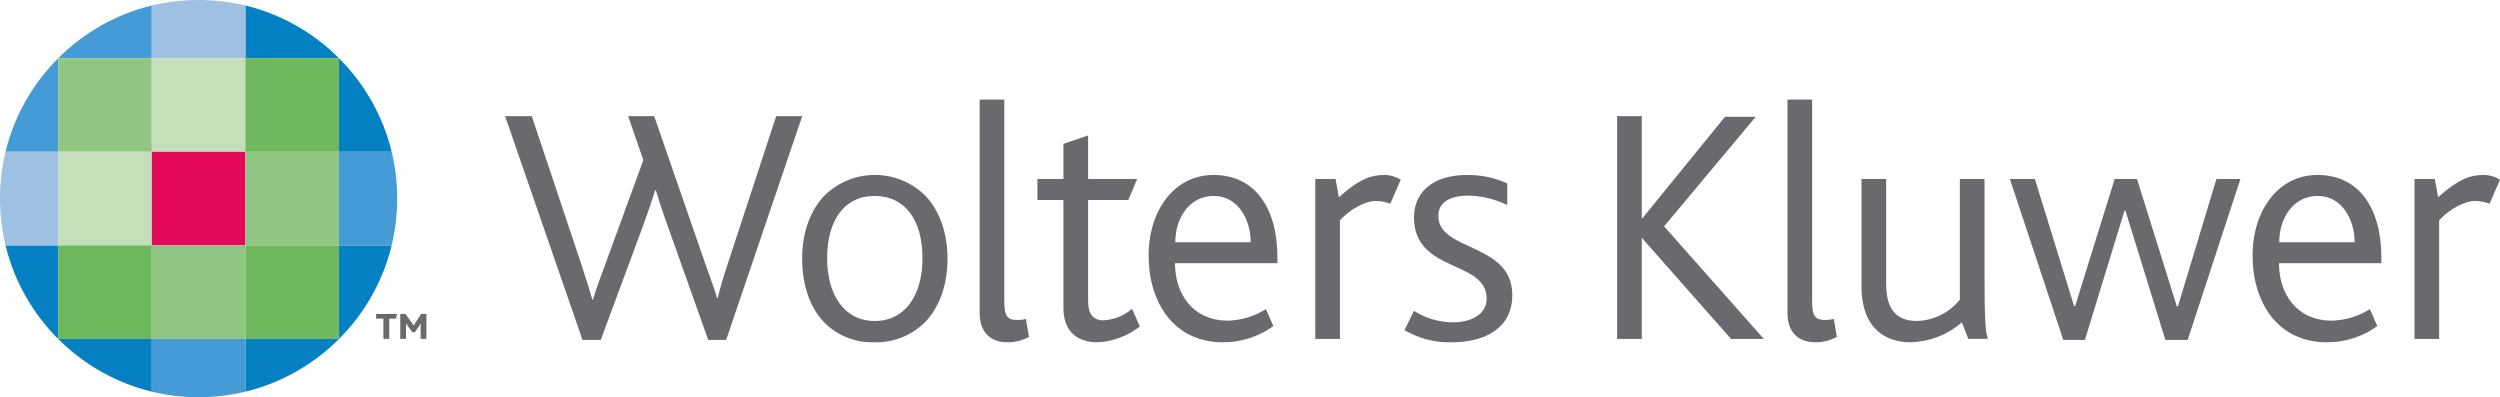
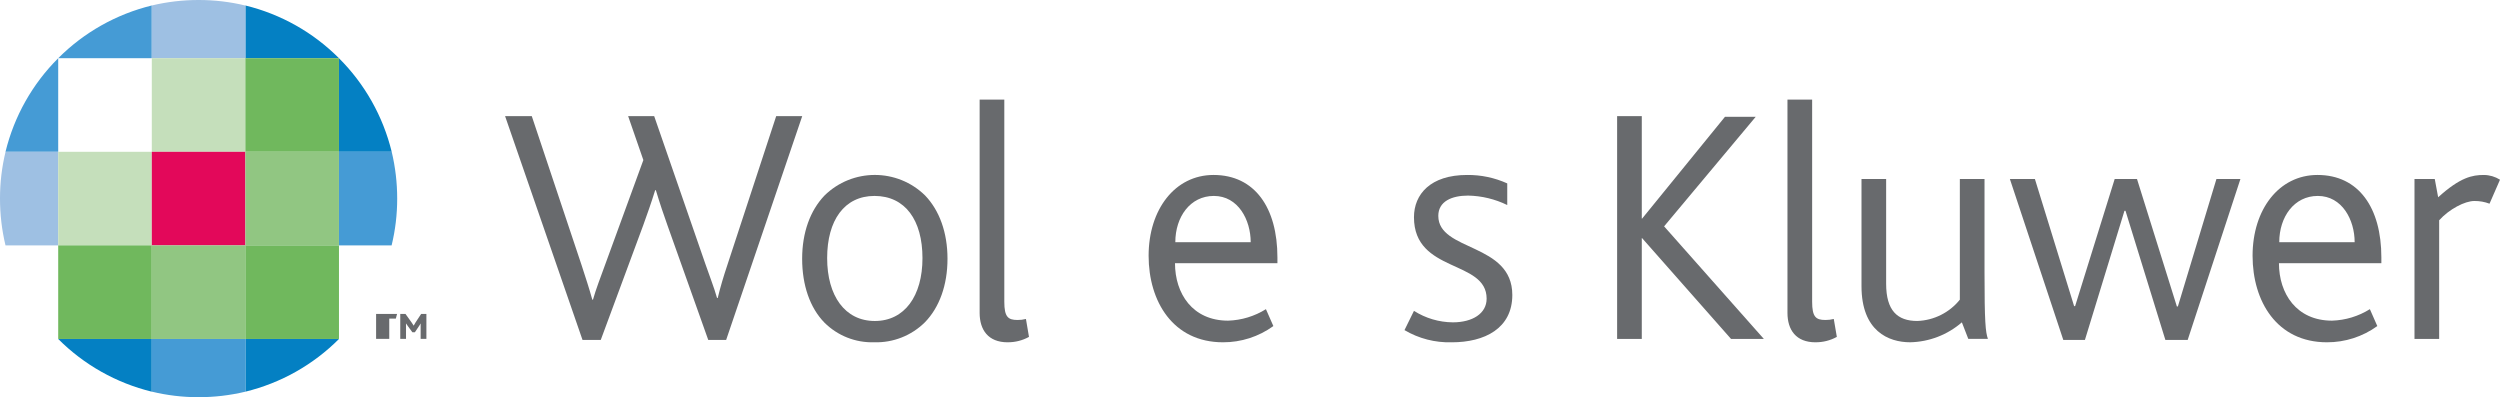
<svg xmlns="http://www.w3.org/2000/svg" version="1.1" id="Ebene_1" x="0px" y="0px" viewBox="0 0 464 73.719" enable-background="new 0 0 464 73.719" xml:space="preserve">
  <g id="layer1" transform="translate(-236.992 -63.49)">
    <g id="g3214" transform="translate(236.992 63.49)">
      <path id="path2684" fill="#459BD5" d="M28.171,10.804V1.018c-6.578,1.605-12.587,4.991-17.368,9.785L28.171,10.804" />
      <path id="path2688" fill="#0480C3" d="M45.542,10.804V1.018c6.579,1.604,12.59,4.989,17.371,9.785L45.542,10.804" />
      <path id="path2692" fill="#9EC0E3" d="M36.89,0c-2.935-0.004-5.861,0.338-8.716,1.018v9.79h17.371V1.027    C42.712,0.344,39.807-0.001,36.893,0" />
      <path id="path2696" fill="#0480C3" d="M45.542,62.915v9.782c6.579-1.604,12.589-4.988,17.371-9.782H45.542" />
      <path id="path2700" fill="#0480C3" d="M28.171,62.915v9.782c-6.577-1.605-12.586-4.989-17.368-9.782H28.171" />
      <path id="path2704" fill="#459BD5" d="M36.826,73.719c2.935,0.005,5.861-0.338,8.716-1.021v-9.782H28.174v9.773    c2.834,0.686,5.739,1.032,8.655,1.031" />
      <path id="path2708" fill="#0480C3" d="M62.912,28.171h9.785c-1.604-6.578-4.99-12.587-9.785-17.368V28.171" />
-       <path id="path2712" fill="#0480C3" d="M62.912,45.545h9.785c-1.604,6.579-4.989,12.589-9.785,17.37V45.545" />
      <path id="path2716" fill="#459BD5" d="M73.719,36.89c0.005-2.936-0.338-5.863-1.021-8.719h-9.785v17.37h9.773    c0.688-2.833,1.035-5.739,1.033-8.655" />
-       <path id="path2720" fill="#0480C3" d="M10.803,45.545H1.022c1.602,6.579,4.986,12.59,9.782,17.37L10.803,45.545" />
      <path id="path2724" fill="#459BD5" d="M10.803,28.171H1.022c1.602-6.578,4.987-12.588,9.782-17.368L10.803,28.171" />
      <path id="path2728" fill="#9EC0E3" d="M0,36.826c-0.005,2.936,0.338,5.863,1.021,8.719h9.782V28.171H1.03    C0.343,31.005-0.003,33.91,0,36.826" />
-       <path id="path2730" fill="#91C682" d="M10.803,28.172h17.368V10.801H10.803V28.172z" />
      <path id="path2732" fill="#C5DFBB" d="M10.803,45.541h17.368v-17.37H10.803V45.541z" />
      <path id="path2734" fill="#70B85D" d="M10.803,62.913h17.368v-17.37H10.803V62.913z" />
      <path id="path2736" fill="#C5DFBB" d="M28.174,28.172h17.371V10.801H28.174V28.172z" />
      <path id="path2738" fill="#E3085A" d="M28.174,45.541h17.371v-17.37H28.174V45.541z" />
      <path id="path2740" fill="#91C682" d="M28.174,62.913h17.371v-17.37H28.174V62.913z" />
      <path id="path2742" fill="#70B85D" d="M45.542,28.172h17.371V10.801H45.542V28.172z" />
      <path id="path2744" fill="#91C682" d="M45.542,45.541h17.371v-17.37H45.542V45.541z" />
      <path id="path2746" fill="#70B85D" d="M45.542,62.913h17.371v-17.37H45.542V62.913z" />
      <path id="path2750" fill="#686A6D" d="M134.774,63.089h-3.324l-7.591-21.332c-0.627-1.754-1.379-3.952-2.134-6.458h-0.124    c-0.755,2.443-1.506,4.515-2.2,6.458l-7.9,21.332h-3.388l-14.368-41.53H98.7l9.225,27.6c0.752,2.321,1.443,4.391,2.006,6.461    h0.124c0.567-2.006,1.382-4.076,2.2-6.337l7.152-19.574l-2.824-8.155h4.833l9.473,27.353c0.815,2.385,1.63,4.391,2.194,6.4h0.127    c0.5-2.073,1.064-3.955,1.818-6.213l9.034-27.541h4.831L134.774,63.089" />
      <path id="path2754" fill="#686A6D" d="M162.306,36.365c-5.585,0-8.786,4.515-8.786,11.54s3.324,11.67,8.846,11.67    s8.846-4.643,8.846-11.67S168.015,36.365,162.306,36.365z M171.652,59.827c-2.496,2.471-5.898,3.809-9.409,3.7    c-3.444,0.106-6.78-1.211-9.222-3.643c-2.7-2.758-4.142-6.961-4.142-11.855s1.506-8.97,4.142-11.731    c5.187-5.104,13.508-5.104,18.695,0c2.633,2.76,4.14,6.837,4.14,11.731s-1.506,9.034-4.2,11.795" />
      <path id="path2758" fill="#686A6D" d="M187.03,63.531c-3.643,0-5.209-2.324-5.209-5.461V18.486h4.579V56    c0,2.822,0.691,3.388,2.449,3.388c0.528,0.008,1.055-0.056,1.567-0.188l0.564,3.327c-1.209,0.666-2.569,1.01-3.949,1" />
-       <path id="path2762" fill="#686A6D" d="M203.711,63.53c-4.267,0-6.337-2.513-6.337-6.337V37.117h-4.831v-3.891h4.831v-6.525    l4.582-1.567v8.091h9.094l-1.63,3.891h-7.464v18.7c0,2.509,0.939,3.64,2.885,3.64c1.94-0.121,3.789-0.87,5.267-2.133l1.445,3.261    c-2.248,1.769-4.987,2.8-7.843,2.952" />
      <path id="path2766" fill="#686A6D" d="M225.291,36.365c-4.388,0-7.152,3.888-7.152,8.591h13.991    C232.13,40.817,229.809,36.365,225.291,36.365z M218.079,48.847c0,5.649,3.261,10.667,9.849,10.667    c2.49-0.076,4.916-0.813,7.028-2.134l1.379,3.137c-2.718,1.969-5.99,3.024-9.346,3.012c-9.288,0-13.807-7.594-13.807-16.062    c0-8.6,4.9-14.995,12.049-14.995c7.655,0,11.858,6.085,11.858,15.307v1.067h-19.01" />
-       <path id="path2770" fill="#686A6D" d="M258.038,37.805c-0.901-0.344-1.858-0.513-2.822-0.5c-1.755,0-4.643,1.5-6.525,3.576V62.9    h-4.576V33.226h3.761l0.627,3.388c4.079-3.7,6.334-4.14,8.467-4.14c1.066,0.005,2.11,0.31,3.012,0.879l-1.946,4.451" />
      <path id="path2774" fill="#686A6D" d="M269.457,63.53c-3.083,0.093-6.13-0.691-8.785-2.261l1.76-3.576    c2.157,1.374,4.658,2.114,7.216,2.134c3.636,0,6.27-1.63,6.27-4.391c0-7.279-13.486-4.706-13.486-15.119    c0-4.267,3.073-7.843,9.849-7.843c2.573-0.028,5.12,0.507,7.464,1.567v4.015c-2.268-1.109-4.752-1.707-7.276-1.754    c-3.012,0-5.521,1.067-5.521,3.764c0,6.649,13.737,4.955,13.737,14.68c0,6.21-5.142,8.786-11.228,8.786" />
      <path id="path2778" fill="#686A6D" d="M321.277,62.901l-16.5-18.7h-0.061v18.7h-4.579V21.559h4.579v19.01h0.061l15.374-18.886    h5.706l-17,20.326l18.51,20.892h-6.085" />
      <path id="path2782" fill="#686A6D" d="M336.96,63.531c-3.64,0-5.206-2.324-5.206-5.461V18.486h4.579V56    c0,2.822,0.688,3.388,2.446,3.388c0.529,0.008,1.057-0.056,1.57-0.188l0.567,3.327c-1.211,0.666-2.573,1.01-3.955,1" />
      <path id="path2786" fill="#686A6D" d="M365.315,62.9l-1.192-3.073c-2.669,2.314-6.062,3.623-9.594,3.7    c-4.016,0-9.035-2.07-9.035-10.416V33.226h4.574v19.446c0,4.958,2.073,6.9,5.779,6.9c3.083-0.106,5.966-1.549,7.9-3.952v-22.4    h4.579v17.255c0,9.346,0.188,11.164,0.629,12.419h-3.641" />
      <path id="path2790" fill="#686A6D" d="M406.033,63.088h-4.142l-7.4-23.965h-0.192l-7.337,23.965h-4.016l-9.913-29.862h4.644    l7.277,23.589h0.188l7.342-23.589h4.143l7.4,23.653h0.188l7.154-23.653h4.452l-9.787,29.862" />
      <path id="path2794" fill="#686A6D" d="M430.188,36.365c-4.4,0-7.158,3.888-7.158,8.591h13.994    C437.024,40.817,434.702,36.365,430.188,36.365z M422.973,48.847c0,5.649,3.261,10.667,9.848,10.667    c2.49-0.076,4.916-0.812,7.028-2.134l1.379,3.137c-2.719,1.969-5.993,3.023-9.35,3.012c-9.285,0-13.8-7.594-13.8-16.062    c0-8.6,4.9-14.995,12.048-14.995c7.652,0,11.855,6.085,11.855,15.307v1.067h-19.005" />
      <path id="path2798" fill="#686A6D" d="M462.054,37.805c-0.9-0.344-1.857-0.513-2.82-0.5c-1.759,0-4.645,1.5-6.526,3.576V62.9    h-4.579V33.226h3.763l0.629,3.388c4.077-3.7,6.338-4.14,8.468-4.14c1.067,0.005,2.11,0.31,3.012,0.879L462.054,37.805" />
-       <path id="path2802" fill="#686A6D" d="M73.468,59.134h-1.221v3.761h-1.088v-3.761h-1.355V58.27h3.888L73.468,59.134" />
+       <path id="path2802" fill="#686A6D" d="M73.468,59.134h-1.221v3.761h-1.088h-1.355V58.27h3.888L73.468,59.134" />
      <path id="path2806" fill="#686A6D" d="M78.071,62.895v-2.358c0-0.166,0-0.358,0.009-0.5h-0.009c-0.04,0.1-0.23,0.37-0.306,0.491    l-0.76,1.136h-0.47l-0.864-1.179c-0.112-0.143-0.215-0.293-0.309-0.448H75.35c0.006,0.155,0.006,0.337,0.006,0.464v2.391h-1.067    v-4.625h0.97l1.158,1.616c0.139,0.2,0.251,0.364,0.357,0.548h0.015c0.101-0.201,0.213-0.396,0.336-0.584l1.04-1.579h0.976v4.625    h-1.069" />
    </g>
  </g>
</svg>